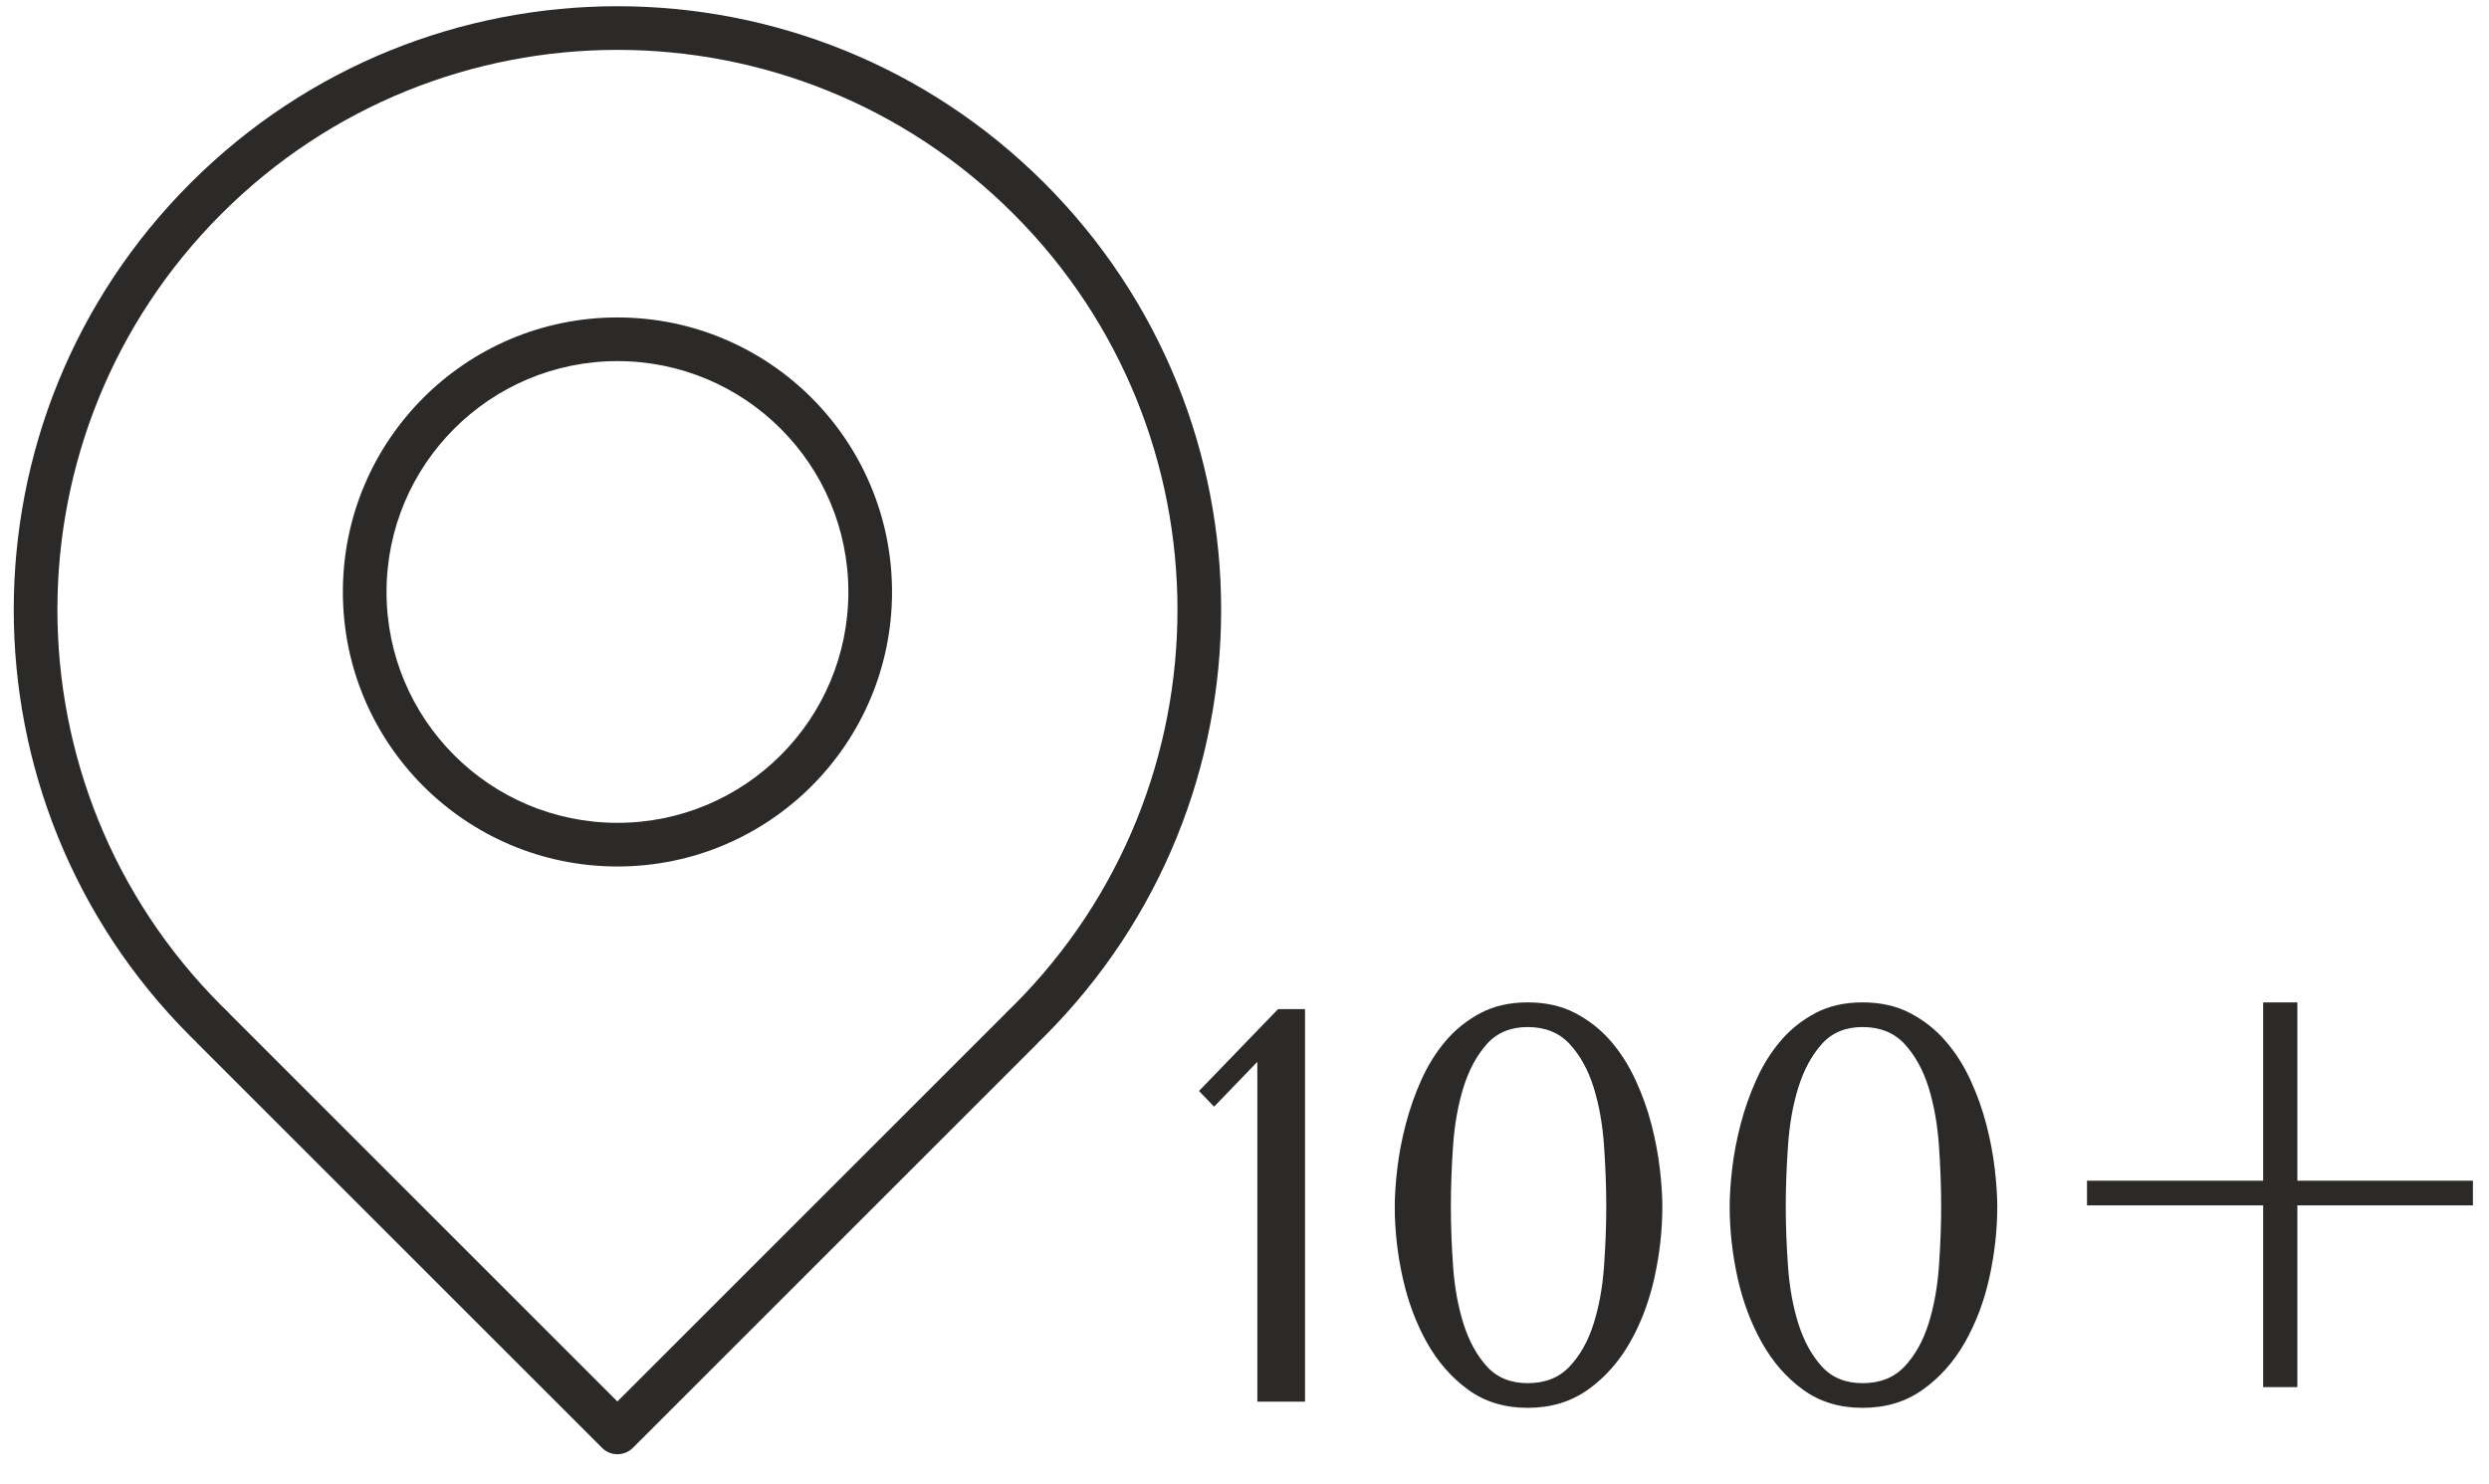
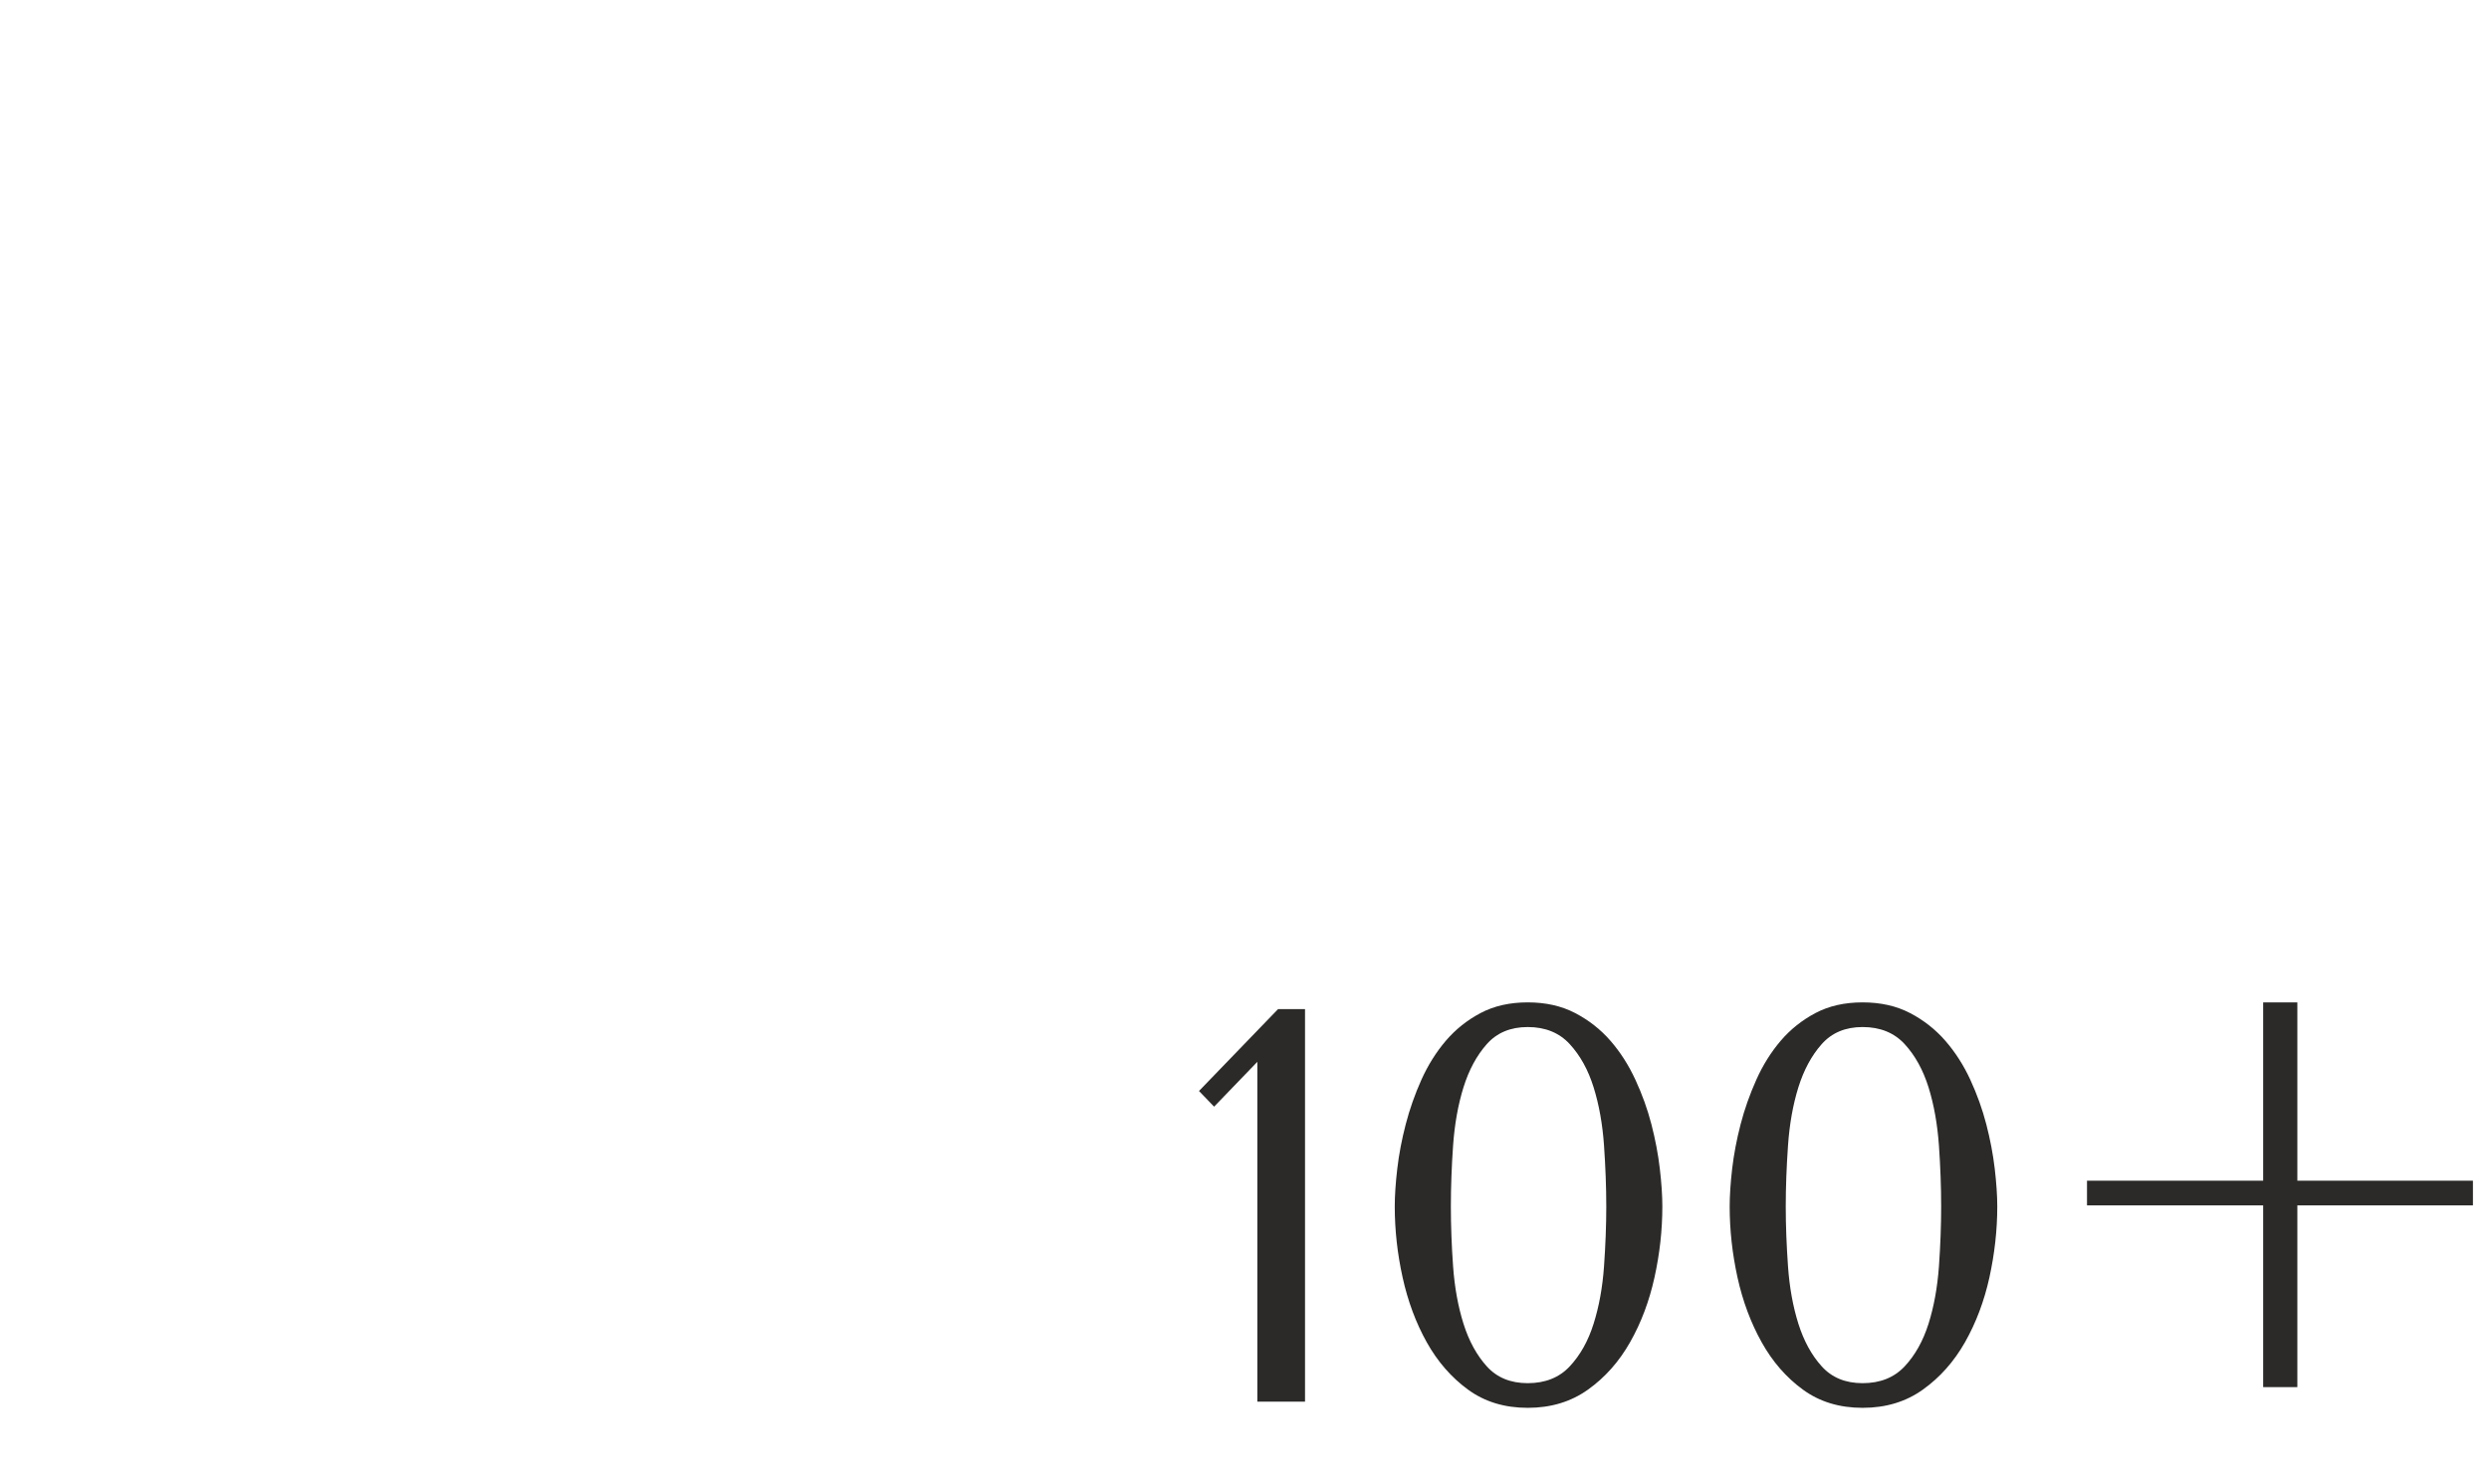
<svg xmlns="http://www.w3.org/2000/svg" width="57" height="34" viewBox="0 0 57 34" fill="none">
  <path d="M29.886 32.109H28.794V24.324L27.804 25.351L27.458 24.992L29.269 23.116H29.886V32.109ZM31.941 27.638C31.941 27.39 31.96 27.101 31.999 26.771C32.037 26.441 32.102 26.103 32.192 25.756C32.282 25.409 32.401 25.069 32.551 24.735C32.701 24.401 32.888 24.103 33.11 23.842C33.333 23.581 33.598 23.369 33.907 23.206C34.215 23.043 34.575 22.962 34.986 22.962C35.397 22.962 35.759 23.043 36.071 23.206C36.384 23.369 36.654 23.581 36.881 23.842C37.108 24.103 37.298 24.401 37.452 24.735C37.607 25.069 37.729 25.409 37.819 25.756C37.908 26.103 37.973 26.441 38.011 26.771C38.05 27.101 38.069 27.39 38.069 27.638C38.069 28.178 38.009 28.719 37.889 29.263C37.769 29.807 37.583 30.302 37.33 30.747C37.078 31.192 36.757 31.554 36.367 31.832C35.977 32.111 35.517 32.25 34.986 32.25C34.455 32.25 33.999 32.111 33.618 31.832C33.237 31.554 32.922 31.192 32.673 30.747C32.425 30.302 32.241 29.807 32.121 29.263C32.001 28.719 31.941 28.178 31.941 27.638ZM33.226 27.638C33.226 28.075 33.243 28.533 33.277 29.013C33.312 29.492 33.391 29.929 33.515 30.323C33.639 30.717 33.817 31.043 34.048 31.299C34.279 31.556 34.592 31.685 34.986 31.685C35.388 31.685 35.71 31.556 35.949 31.299C36.189 31.043 36.371 30.717 36.495 30.323C36.619 29.929 36.699 29.492 36.733 29.013C36.767 28.533 36.785 28.075 36.785 27.638C36.785 27.193 36.767 26.726 36.733 26.238C36.699 25.75 36.619 25.306 36.495 24.908C36.371 24.51 36.189 24.18 35.949 23.919C35.71 23.658 35.388 23.527 34.986 23.527C34.592 23.527 34.279 23.658 34.048 23.919C33.817 24.18 33.639 24.51 33.515 24.908C33.391 25.306 33.312 25.75 33.277 26.238C33.243 26.726 33.226 27.193 33.226 27.638ZM39.611 27.638C39.611 27.39 39.63 27.101 39.668 26.771C39.707 26.441 39.771 26.103 39.861 25.756C39.951 25.409 40.071 25.069 40.221 24.735C40.37 24.401 40.557 24.103 40.779 23.842C41.002 23.581 41.268 23.369 41.576 23.206C41.885 23.043 42.244 22.962 42.655 22.962C43.066 22.962 43.428 23.043 43.741 23.206C44.053 23.369 44.323 23.581 44.55 23.842C44.777 24.103 44.968 24.401 45.122 24.735C45.276 25.069 45.398 25.409 45.488 25.756C45.578 26.103 45.642 26.441 45.681 26.771C45.719 27.101 45.739 27.39 45.739 27.638C45.739 28.178 45.678 28.719 45.559 29.263C45.439 29.807 45.252 30.302 45 30.747C44.747 31.192 44.426 31.554 44.036 31.832C43.647 32.111 43.186 32.25 42.655 32.25C42.124 32.25 41.668 32.111 41.287 31.832C40.906 31.554 40.591 31.192 40.343 30.747C40.095 30.302 39.91 29.807 39.79 29.263C39.671 28.719 39.611 28.178 39.611 27.638ZM40.895 27.638C40.895 28.075 40.913 28.533 40.947 29.013C40.981 29.492 41.06 29.929 41.184 30.323C41.309 30.717 41.486 31.043 41.718 31.299C41.949 31.556 42.261 31.685 42.655 31.685C43.058 31.685 43.379 31.556 43.619 31.299C43.859 31.043 44.04 30.717 44.165 30.323C44.289 29.929 44.368 29.492 44.403 29.013C44.437 28.533 44.454 28.075 44.454 27.638C44.454 27.193 44.437 26.726 44.403 26.238C44.368 25.75 44.289 25.306 44.165 24.908C44.04 24.51 43.859 24.18 43.619 23.919C43.379 23.658 43.058 23.527 42.655 23.527C42.261 23.527 41.949 23.658 41.718 23.919C41.486 24.18 41.309 24.51 41.184 24.908C41.06 25.306 40.981 25.75 40.947 26.238C40.913 26.726 40.895 27.193 40.895 27.638ZM52.611 22.962V27.047H56.632V27.613H52.611V31.775H51.828V27.613H47.794V27.047H51.828V22.962H52.611Z" fill="#2B2A29" />
-   <path d="M4.364 4.192C9.763 -1.207 18.517 -1.207 23.916 4.192C29.315 9.591 29.315 18.344 23.916 23.743L23.911 23.749L23.781 23.874C23.774 23.882 23.769 23.891 23.762 23.898L14.494 33.166C14.4 33.26 14.273 33.313 14.14 33.313C14.008 33.313 13.881 33.26 13.787 33.166L4.518 23.898C4.511 23.891 4.506 23.882 4.5 23.875L4.37 23.749L4.364 23.744V23.743C-1.035 18.344 -1.035 9.59 4.364 4.192ZM23.209 4.899C18.2 -0.109 10.079 -0.11 5.071 4.899C0.064 9.905 0.063 18.023 5.066 23.031L5.222 23.183C5.232 23.192 5.239 23.203 5.248 23.213L14.139 32.105L23.035 23.209C23.043 23.201 23.05 23.191 23.058 23.183L23.209 23.036C28.217 18.028 28.217 9.907 23.209 4.899Z" fill="#2B2A29" />
-   <path d="M19.428 13.56C19.428 10.64 17.061 8.273 14.14 8.272C11.22 8.272 8.852 10.64 8.852 13.56C8.852 16.481 11.22 18.849 14.14 18.849C17.061 18.849 19.428 16.481 19.428 13.56ZM20.428 13.56C20.428 17.033 17.613 19.849 14.14 19.849C10.667 19.849 7.852 17.033 7.852 13.56C7.852 10.088 10.667 7.272 14.14 7.272C17.613 7.273 20.428 10.088 20.428 13.56Z" fill="#2B2A29" />
</svg>